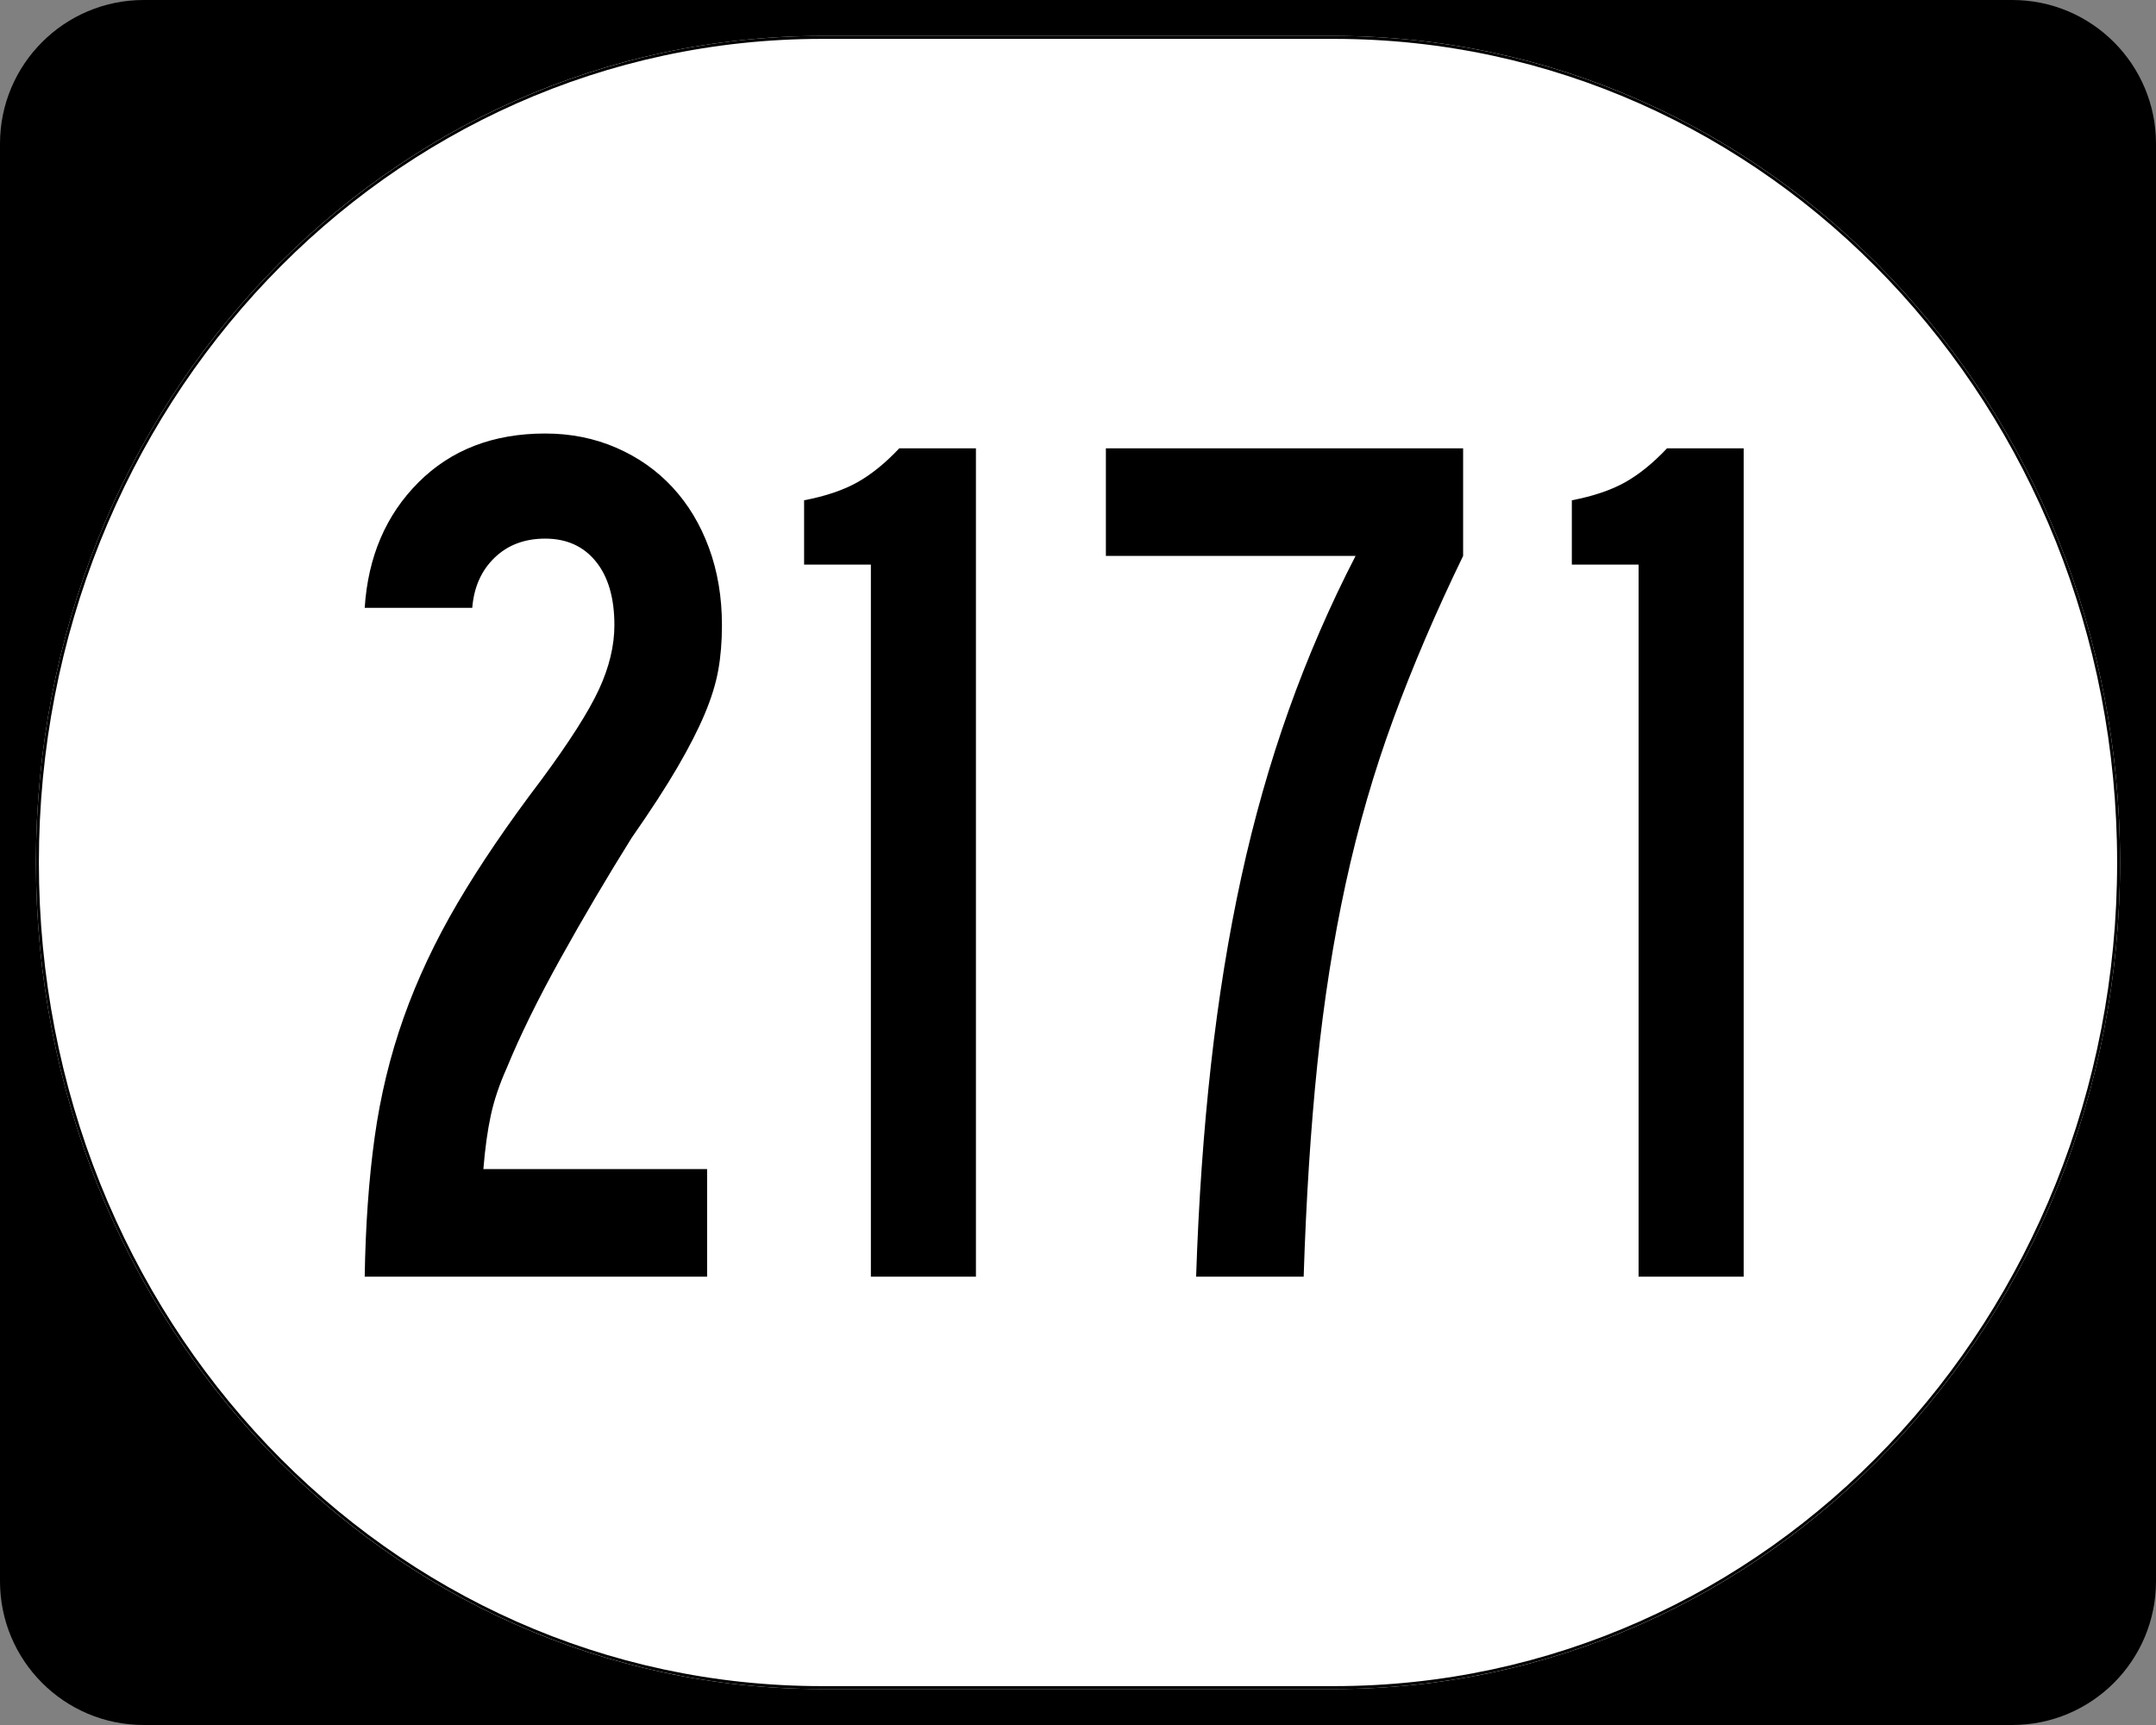
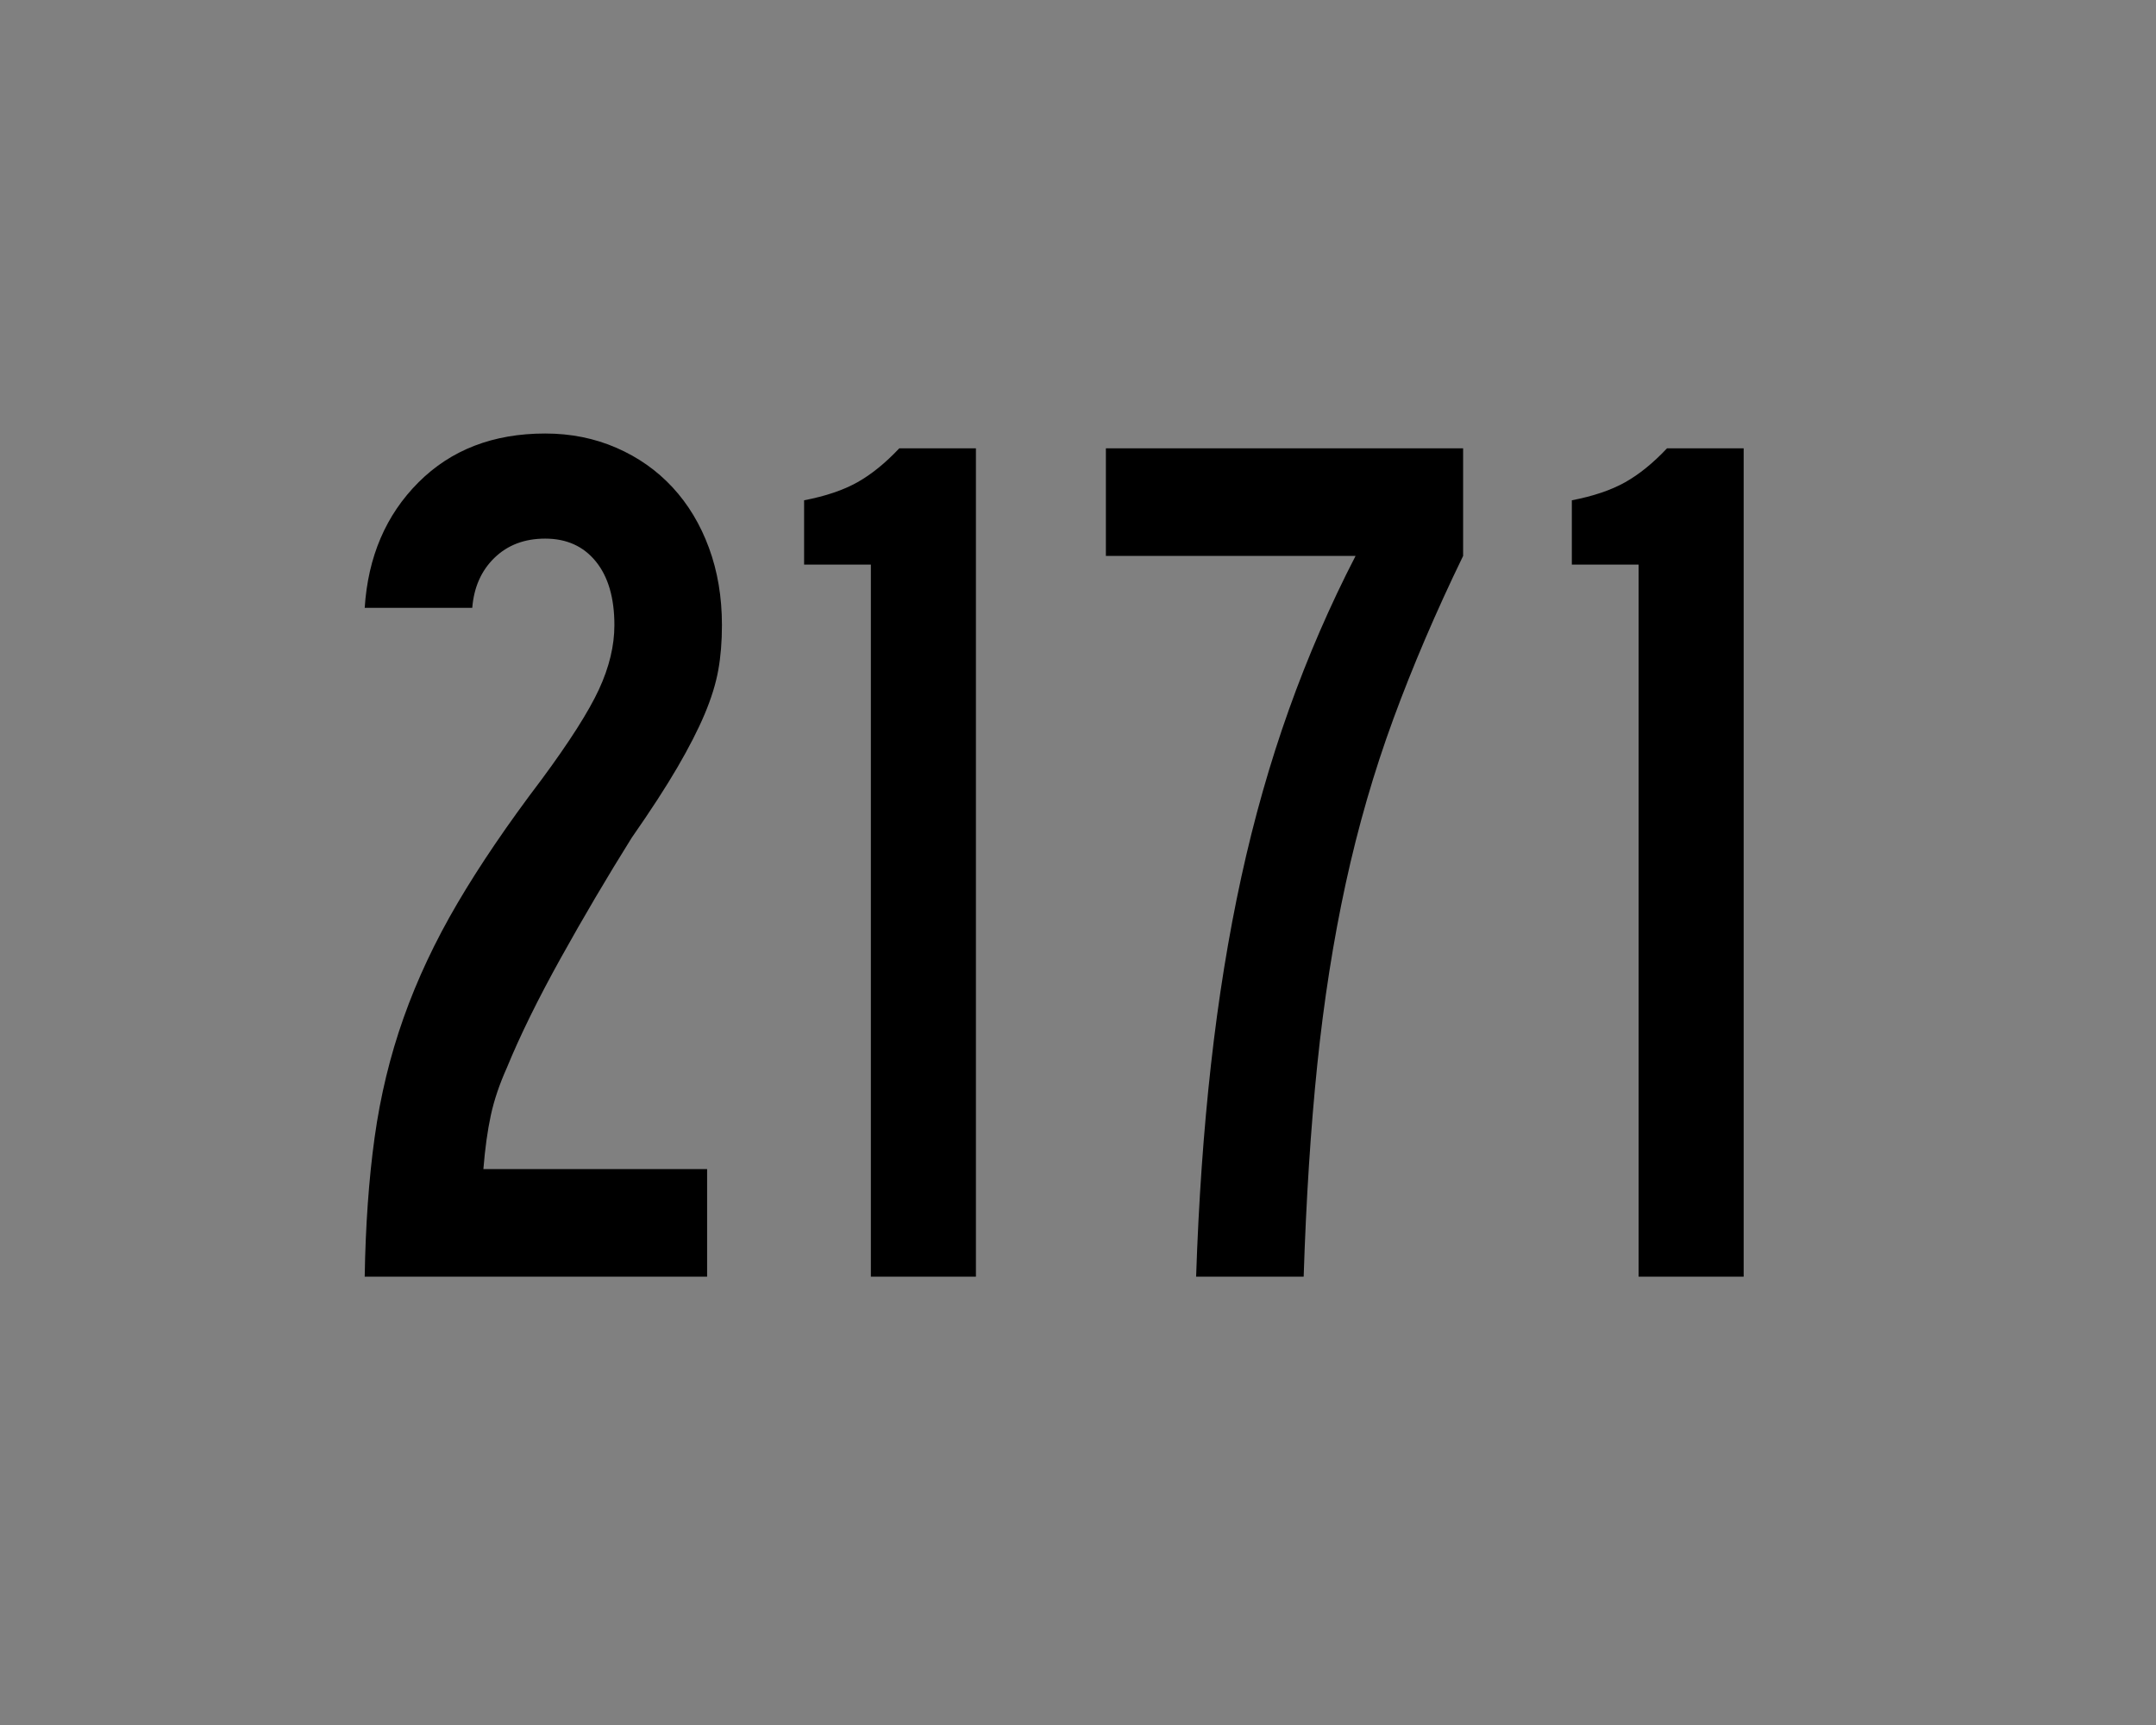
<svg xmlns="http://www.w3.org/2000/svg" version="1.0" width="750" height="600" id="svg2">
  <rect width="100%" height="100%" fill="#808080" stroke="none" />
  <defs id="defs4" />
  <g id="layer1">
    <g id="g1985">
      <g transform="translate(-1044.714,-564.781)" style="overflow:visible" id="g1364">
        <g id="g3">
-           <path d="M 1044.714,614.781 C 1044.714,587.166 1067.099,564.781 1094.714,564.781 L 1744.714,564.781 C 1772.328,564.781 1794.714,587.166 1794.714,614.781 L 1794.714,1114.781 C 1794.714,1142.396 1772.328,1164.781 1744.714,1164.781 L 1094.714,1164.781 C 1067.099,1164.781 1044.714,1142.396 1044.714,1114.781 L 1044.714,614.781 L 1044.714,614.781 z " id="path7" />
-           <path d="" id="path9" />
-         </g>
+           </g>
      </g>
-       <path d="M 285.851,12.5 L 464.149,12.5 C 615.585,12.5 737.5,140.725 737.5,300 C 737.5,459.275 615.585,587.5 464.149,587.5 L 285.851,587.5 C 134.415,587.5 12.5,459.275 12.5,300 C 12.5,140.725 134.415,12.5 285.851,12.5 z " style="fill:white;fill-opacity:1;stroke:none;stroke-width:1;stroke-miterlimit:4;stroke-dasharray:none;stroke-opacity:1" id="path3057" />
      <path d="M 251.139,217.437 C 251.139,223.176 250.71,228.409 249.853,233.138 C 248.996,237.866 247.419,242.954 245.122,248.399 C 242.826,253.845 239.672,260.008 235.661,266.889 C 231.65,273.77 226.346,281.938 219.75,291.395 C 211.15,305.157 202.909,319.132 195.027,333.322 C 187.145,347.512 180.911,360.197 176.327,371.377 C 173.747,377.116 171.883,382.636 170.737,387.938 C 169.591,393.239 168.729,399.473 168.152,406.638 L 245.982,406.638 L 245.982,444.05 L 126.868,444.05 C 127.157,426.273 128.305,410.148 130.313,395.674 C 132.321,381.2 135.689,367.296 140.417,353.964 C 145.146,340.631 151.381,327.373 159.124,314.189 C 166.866,301.005 176.612,286.671 188.361,271.187 C 198.106,258.003 204.77,247.54 208.353,239.797 C 211.935,232.055 213.727,224.602 213.727,217.437 C 213.727,207.98 211.577,200.601 207.277,195.299 C 202.977,189.998 197.1,187.347 189.647,187.346 C 182.482,187.347 176.607,189.567 172.023,194.006 C 167.439,198.446 164.858,204.253 164.281,211.426 L 126.868,211.426 C 128.014,193.65 134.25,179.099 145.575,167.774 C 156.899,156.45 171.59,150.787 189.647,150.787 C 198.535,150.787 206.778,152.436 214.376,155.734 C 221.974,159.033 228.496,163.619 233.942,169.493 C 239.388,175.368 243.615,182.391 246.625,190.562 C 249.634,198.733 251.139,207.691 251.139,217.437 L 251.139,217.437 z M 302.947,444.05 L 302.947,196.375 L 279.72,196.375 L 279.72,174.014 C 287.174,172.58 293.337,170.5 298.21,167.774 C 303.082,165.049 307.955,161.106 312.828,155.944 L 339.493,155.944 L 339.493,444.05 L 302.947,444.05 z M 508.971,193.357 C 499.514,212.848 491.417,231.769 484.681,250.118 C 477.945,268.468 472.427,287.533 468.127,307.313 C 463.827,327.093 460.531,348.091 458.239,370.308 C 455.947,392.524 454.368,417.105 453.502,444.05 L 416.09,444.05 C 416.956,417.962 418.679,393.379 421.26,370.301 C 423.841,347.223 427.351,325.507 431.791,305.154 C 436.231,284.801 441.749,265.38 448.345,246.89 C 454.941,228.401 462.679,210.556 471.559,193.357 L 384.7,193.357 L 384.7,155.944 L 508.971,155.944 L 508.971,193.357 L 508.971,193.357 z M 570.017,444.05 L 570.017,196.375 L 546.79,196.375 L 546.79,174.014 C 554.244,172.58 560.407,170.5 565.28,167.774 C 570.153,165.049 575.026,161.106 579.899,155.944 L 606.564,155.944 L 606.564,444.05 L 570.017,444.05 z " style="font-size:430px;font-style:normal;font-variant:normal;font-weight:normal;font-stretch:normal;text-align:center;line-height:100%;writing-mode:lr-tb;text-anchor:middle;font-family:Roadgeek 2005 Series C" id="text1320" />
-       <path d="M 285.977,13.011 L 464.023,13.011 C 615.246,13.011 736.989,141.008 736.989,300 C 736.989,458.992 615.246,586.989 464.023,586.989 L 285.977,586.989 C 134.754,586.989 13.011,458.992 13.011,300 C 13.011,141.008 134.754,13.011 285.977,13.011 z " style="fill:none;fill-opacity:1;stroke:black;stroke-width:1.023;stroke-miterlimit:4;stroke-dasharray:none;stroke-opacity:1" id="rect2183" />
    </g>
  </g>
</svg>